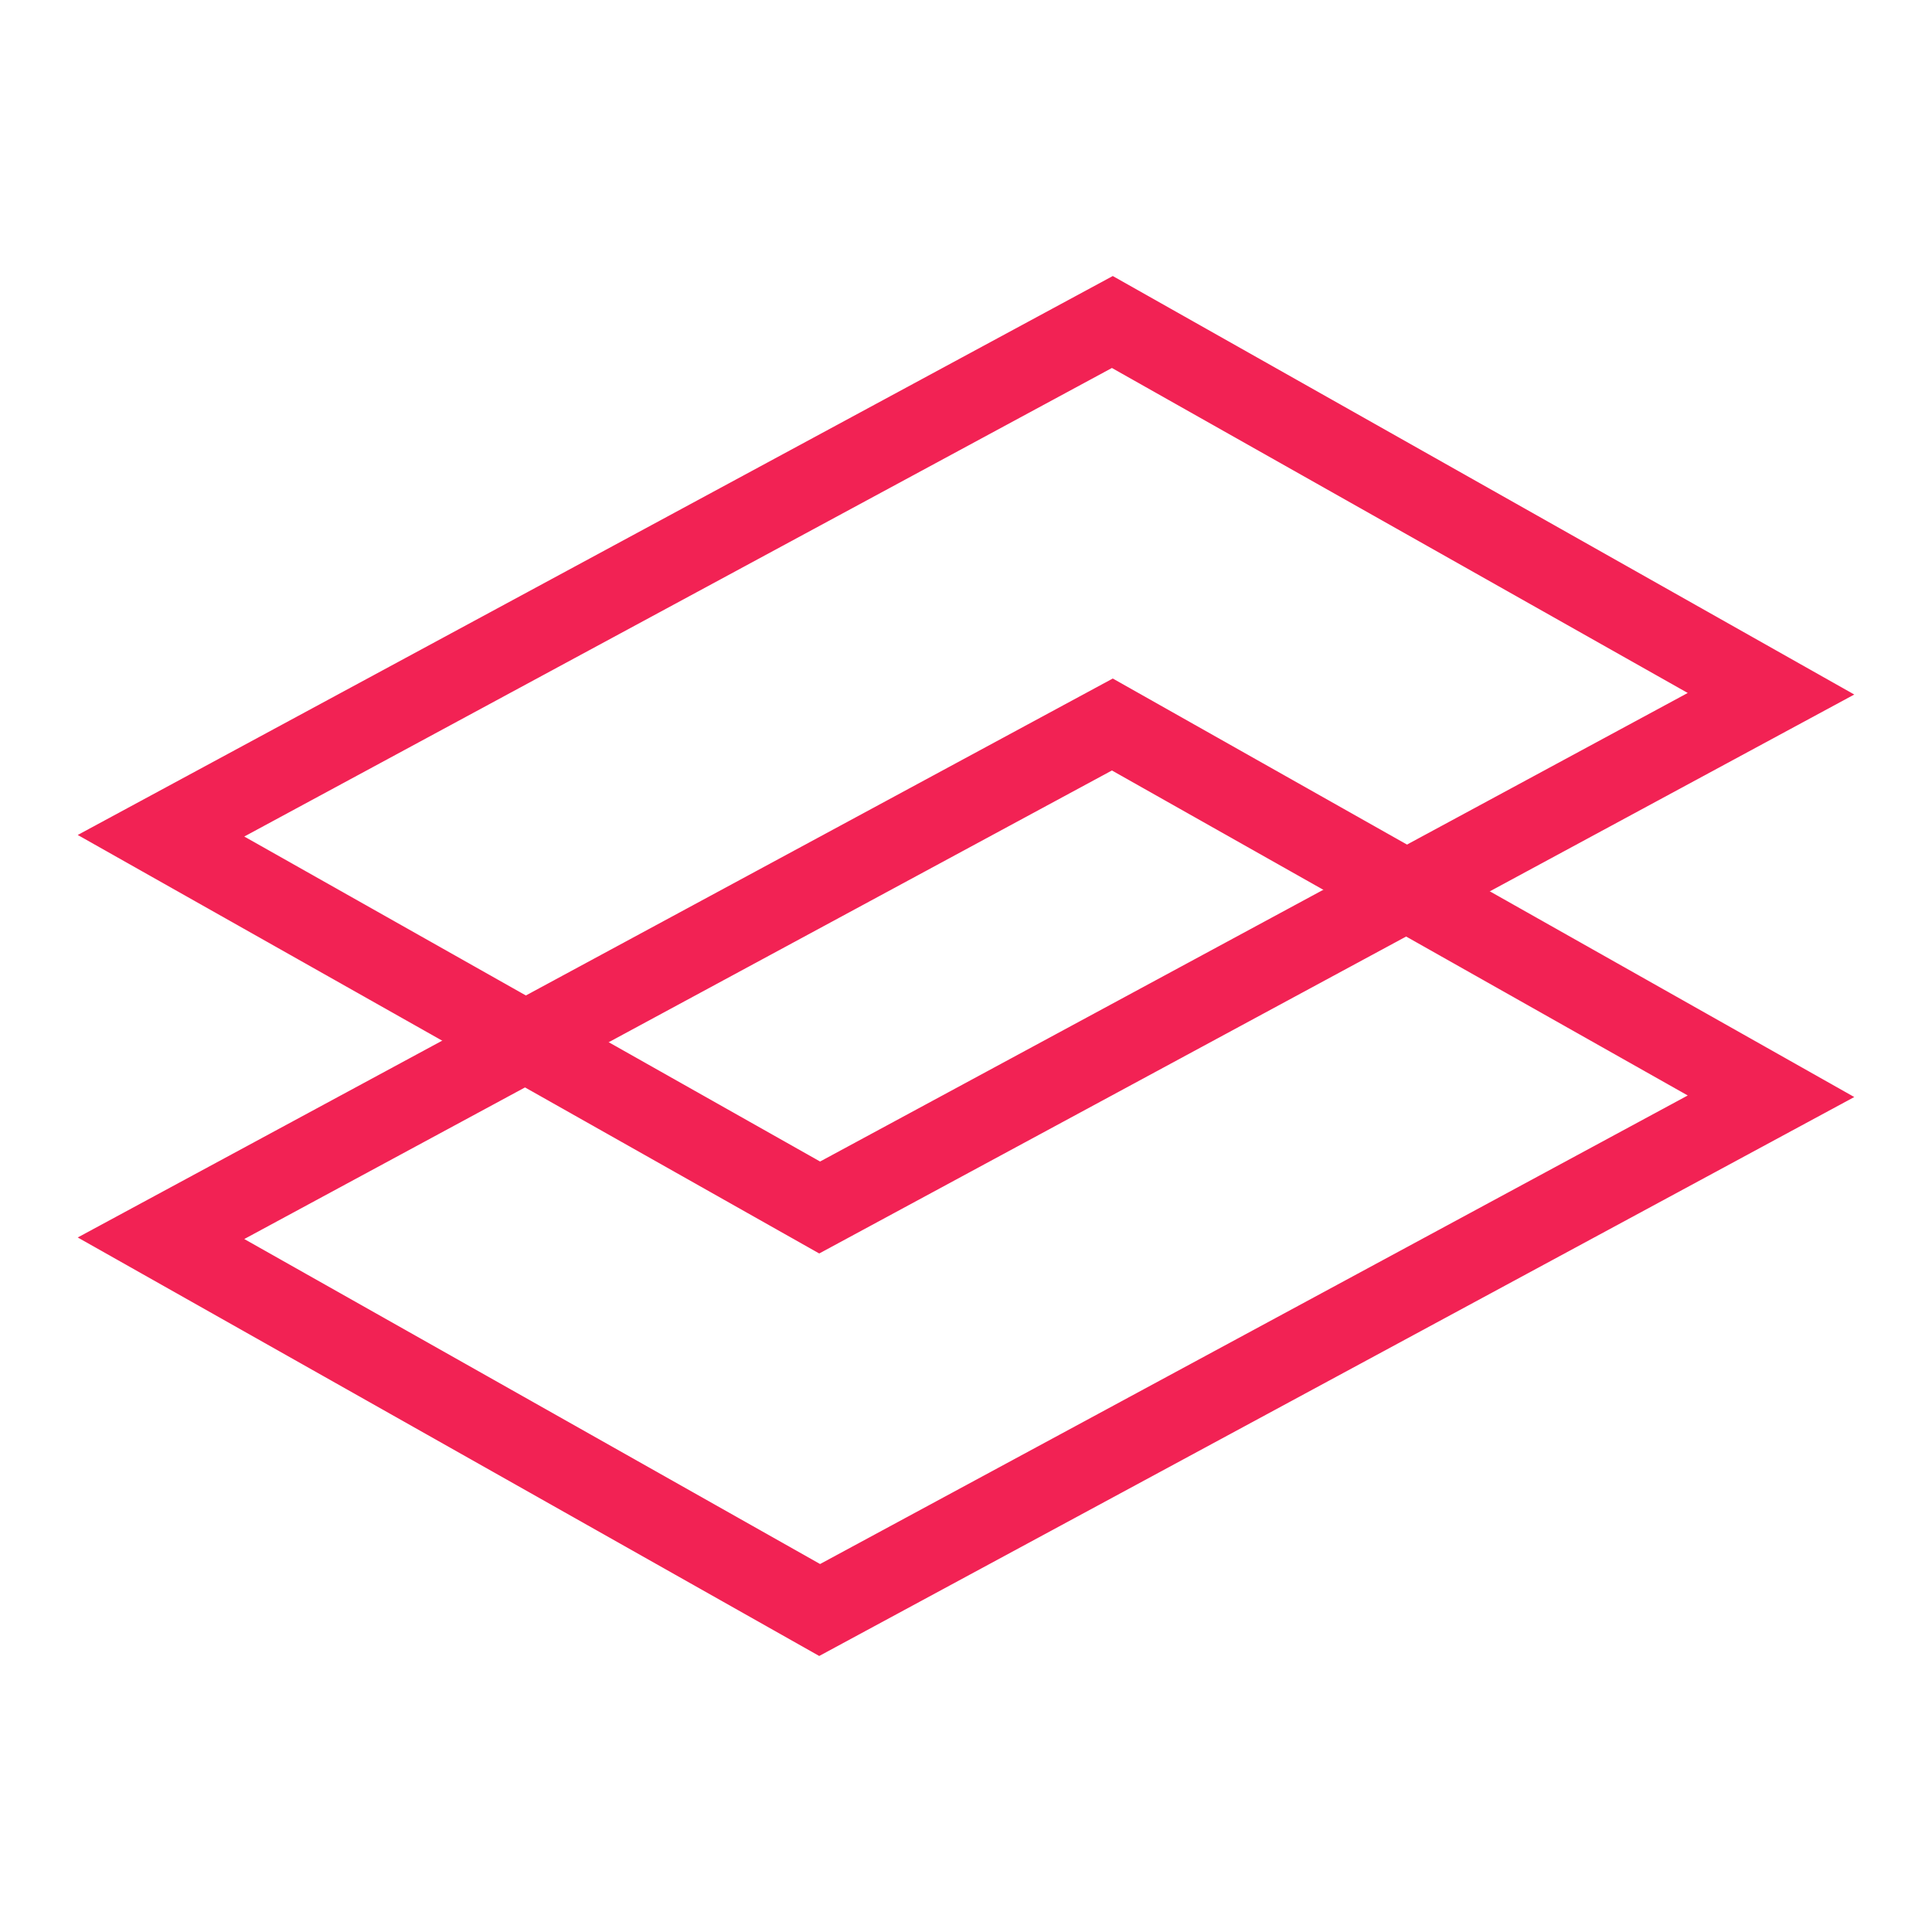
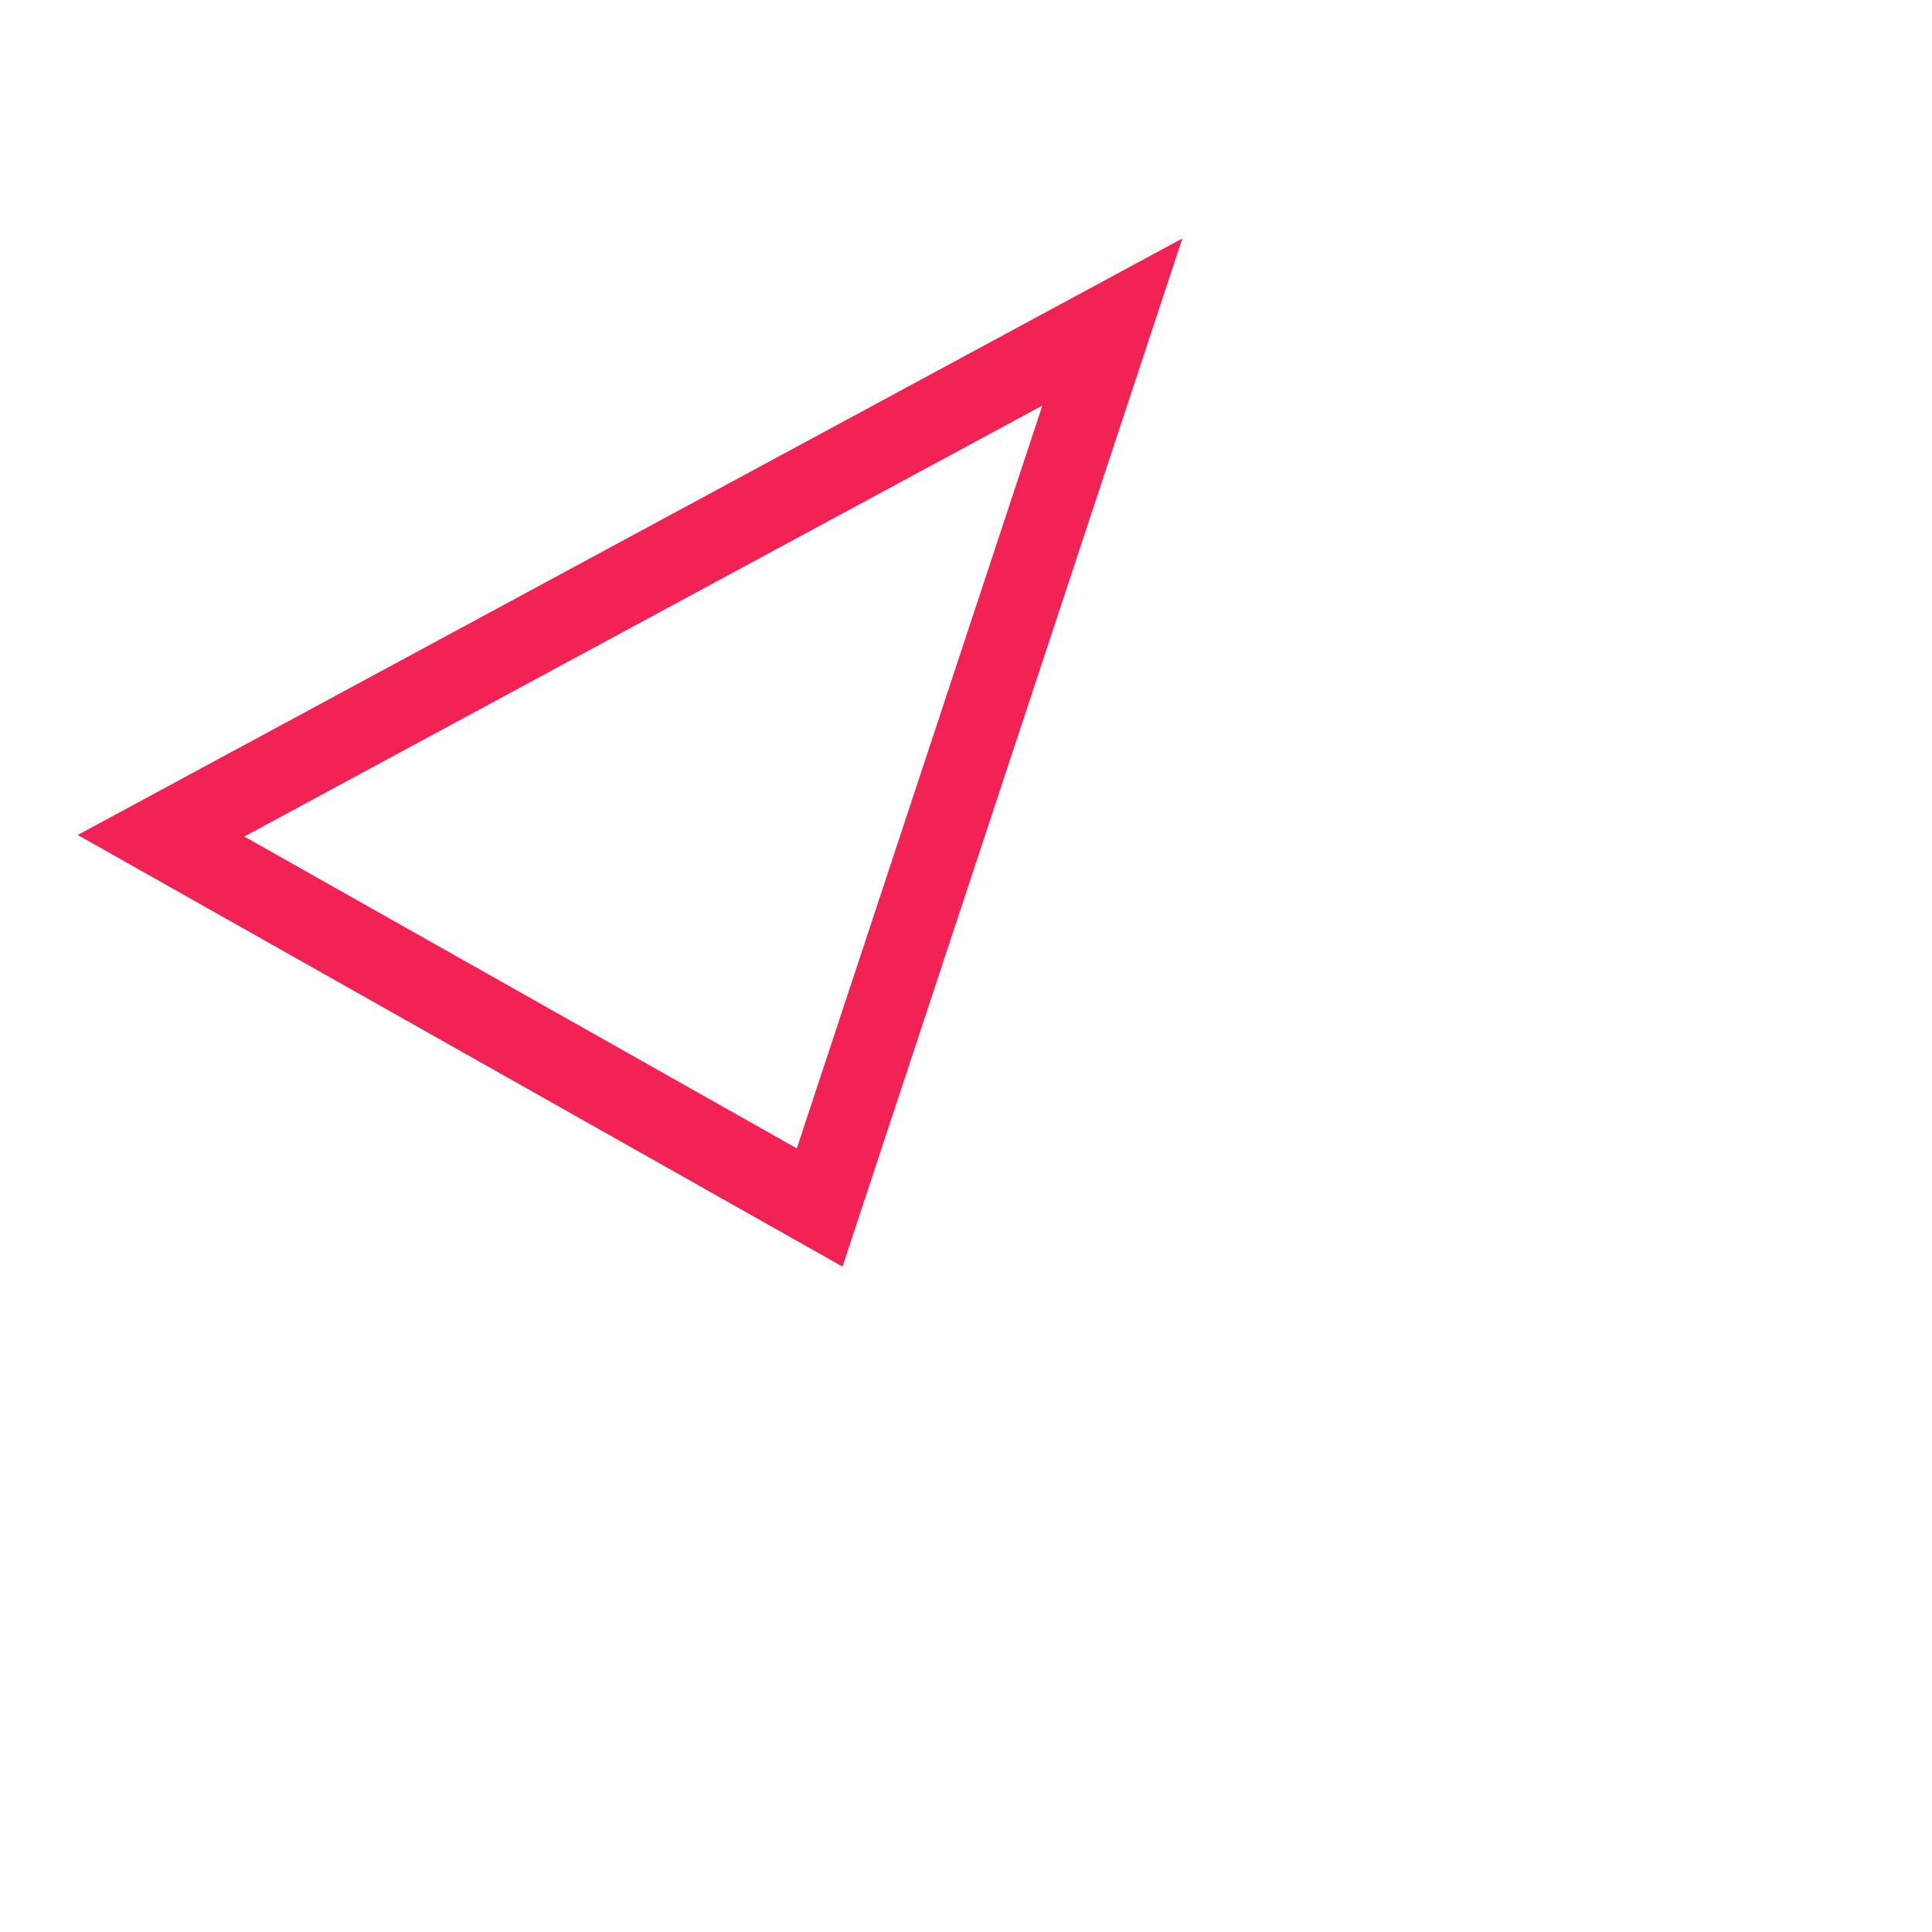
<svg xmlns="http://www.w3.org/2000/svg" width="24" height="24" viewBox="0 0 24 24" fill="none">
-   <path fillRule="evenodd" clipRule="evenodd" d="M13.818 4L2 10.382L10.182 15L22 8.618L13.818 4Z" stroke="#F22254" strokeWidth="1.5" strokeLinecap="round" strokeLinejoin="round" />
-   <path fillRule="evenodd" clipRule="evenodd" d="M13.818 9L2 15.382L10.182 20L22 13.618L13.818 9Z" stroke="#F22254" strokeWidth="1.5" strokeLinecap="round" strokeLinejoin="round" />
+   <path fillRule="evenodd" clipRule="evenodd" d="M13.818 4L2 10.382L10.182 15L13.818 4Z" stroke="#F22254" strokeWidth="1.5" strokeLinecap="round" strokeLinejoin="round" />
</svg>